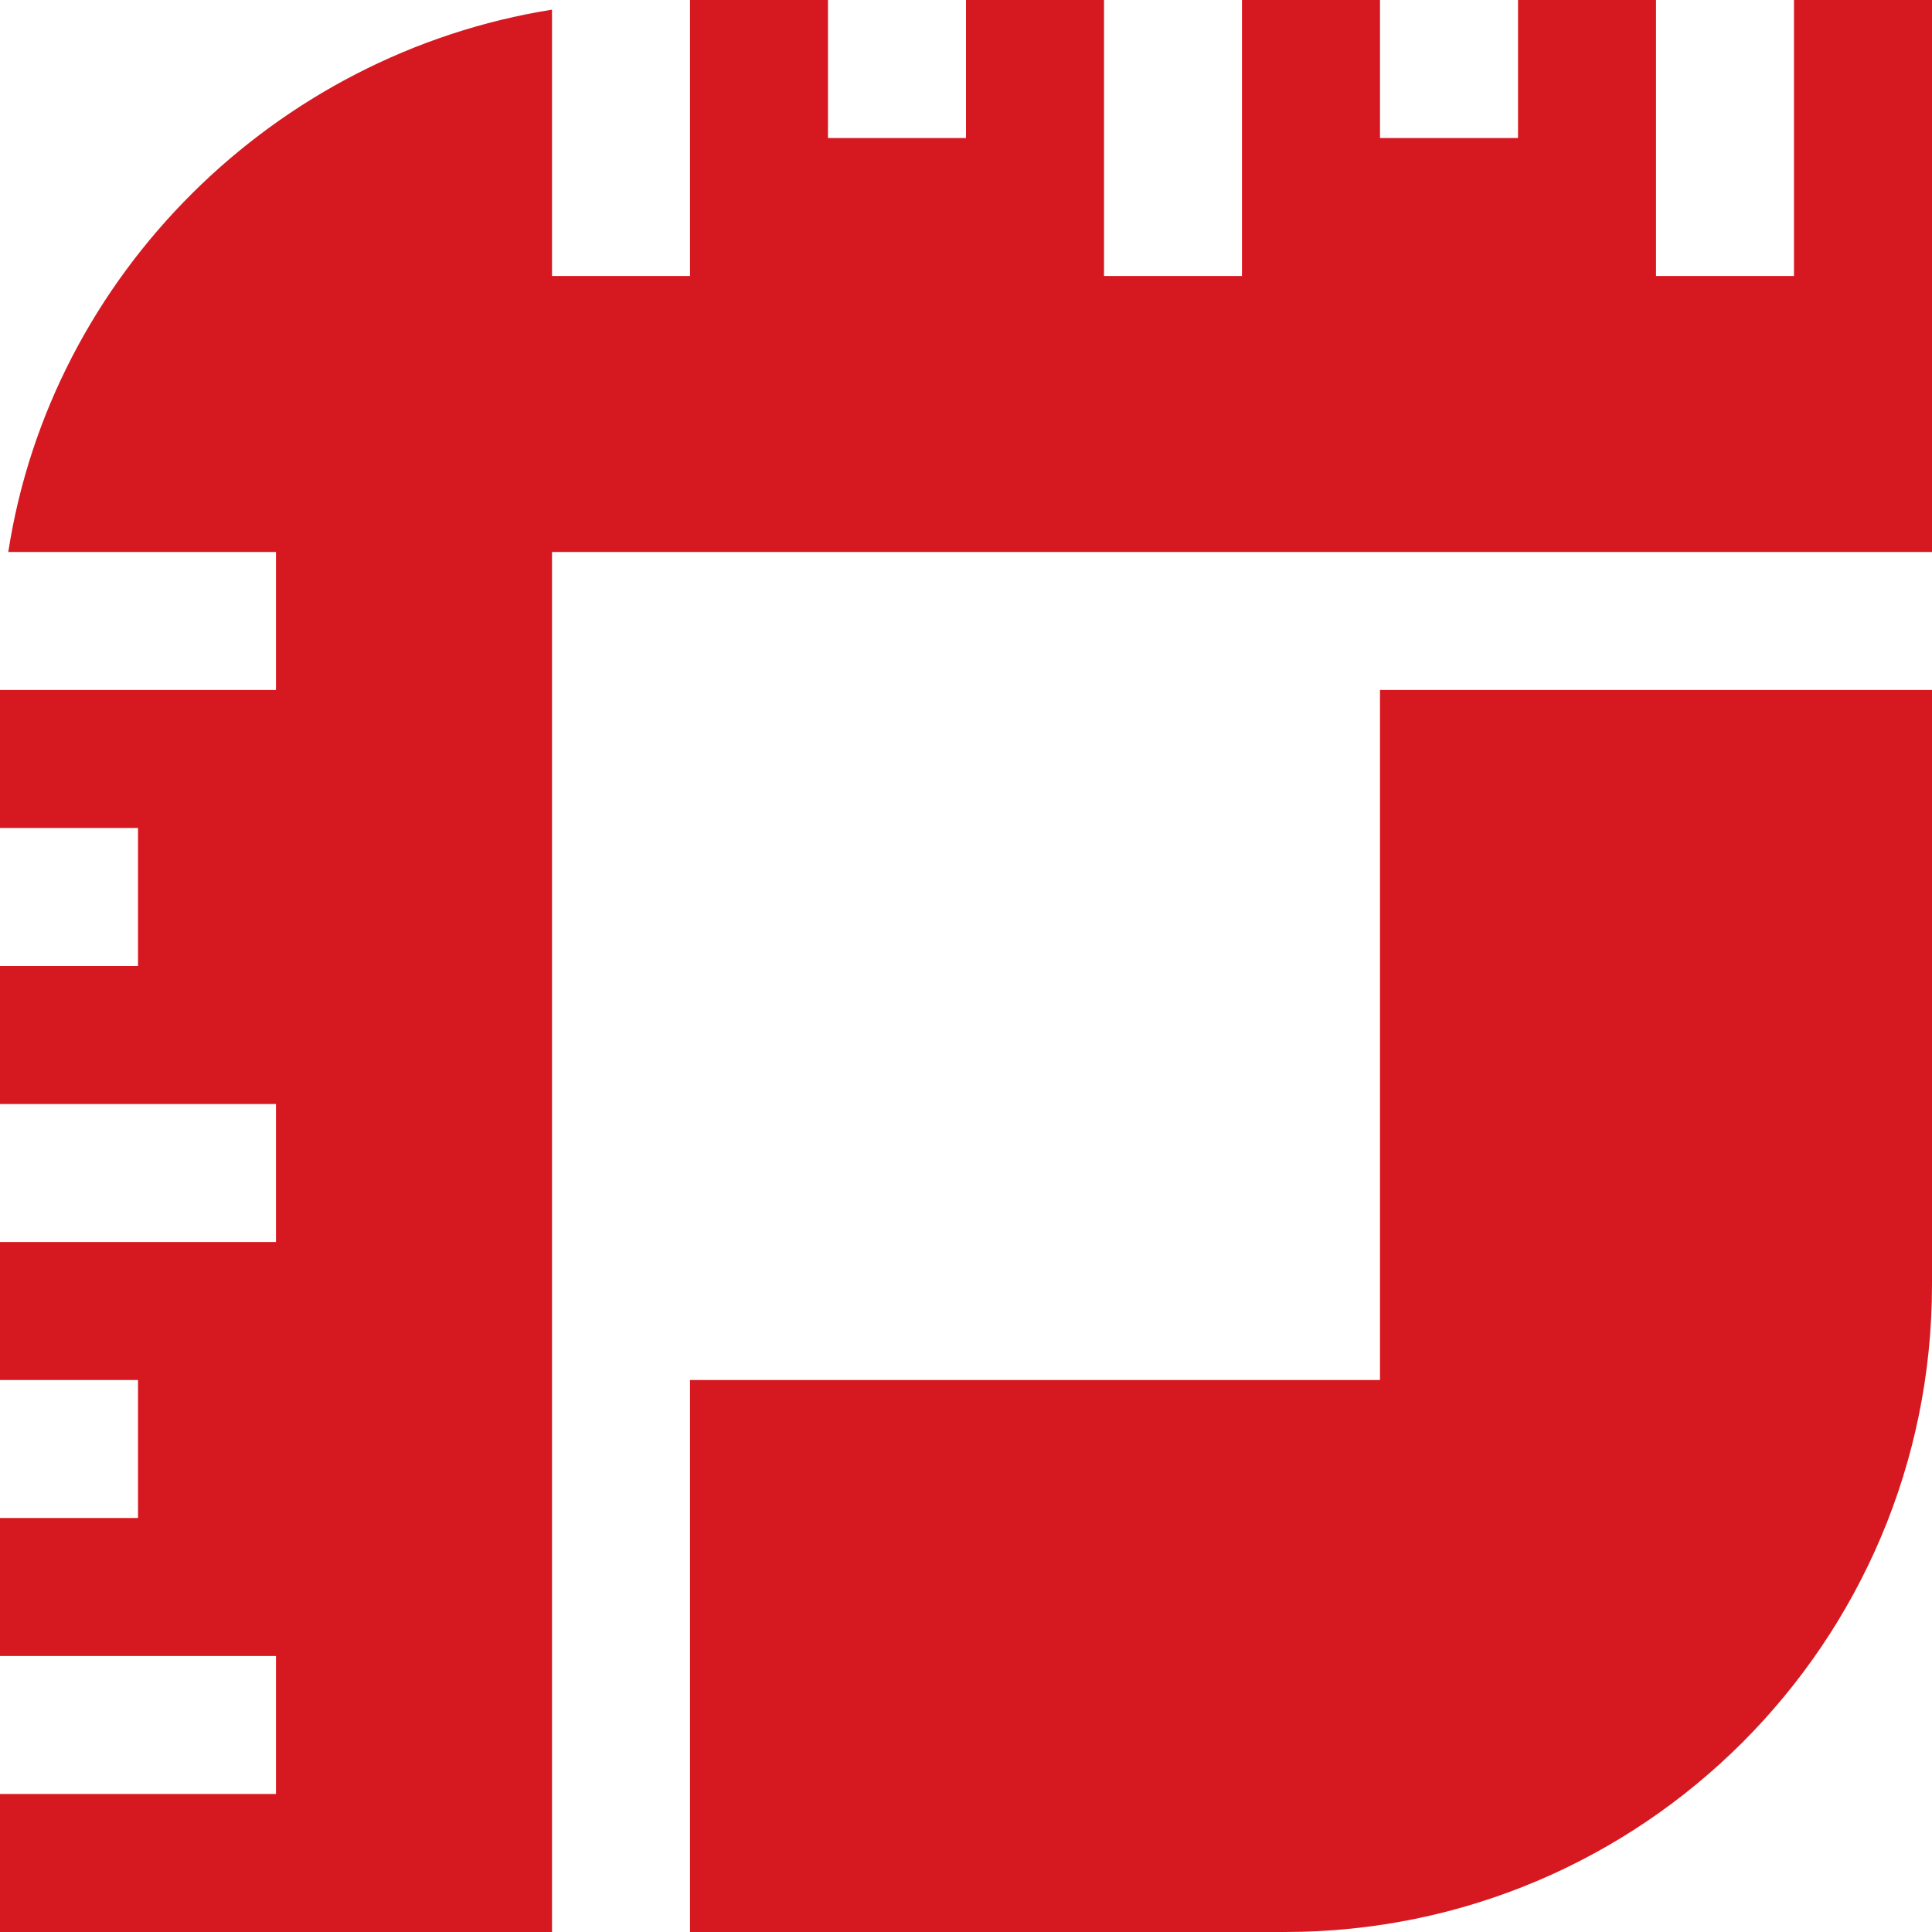
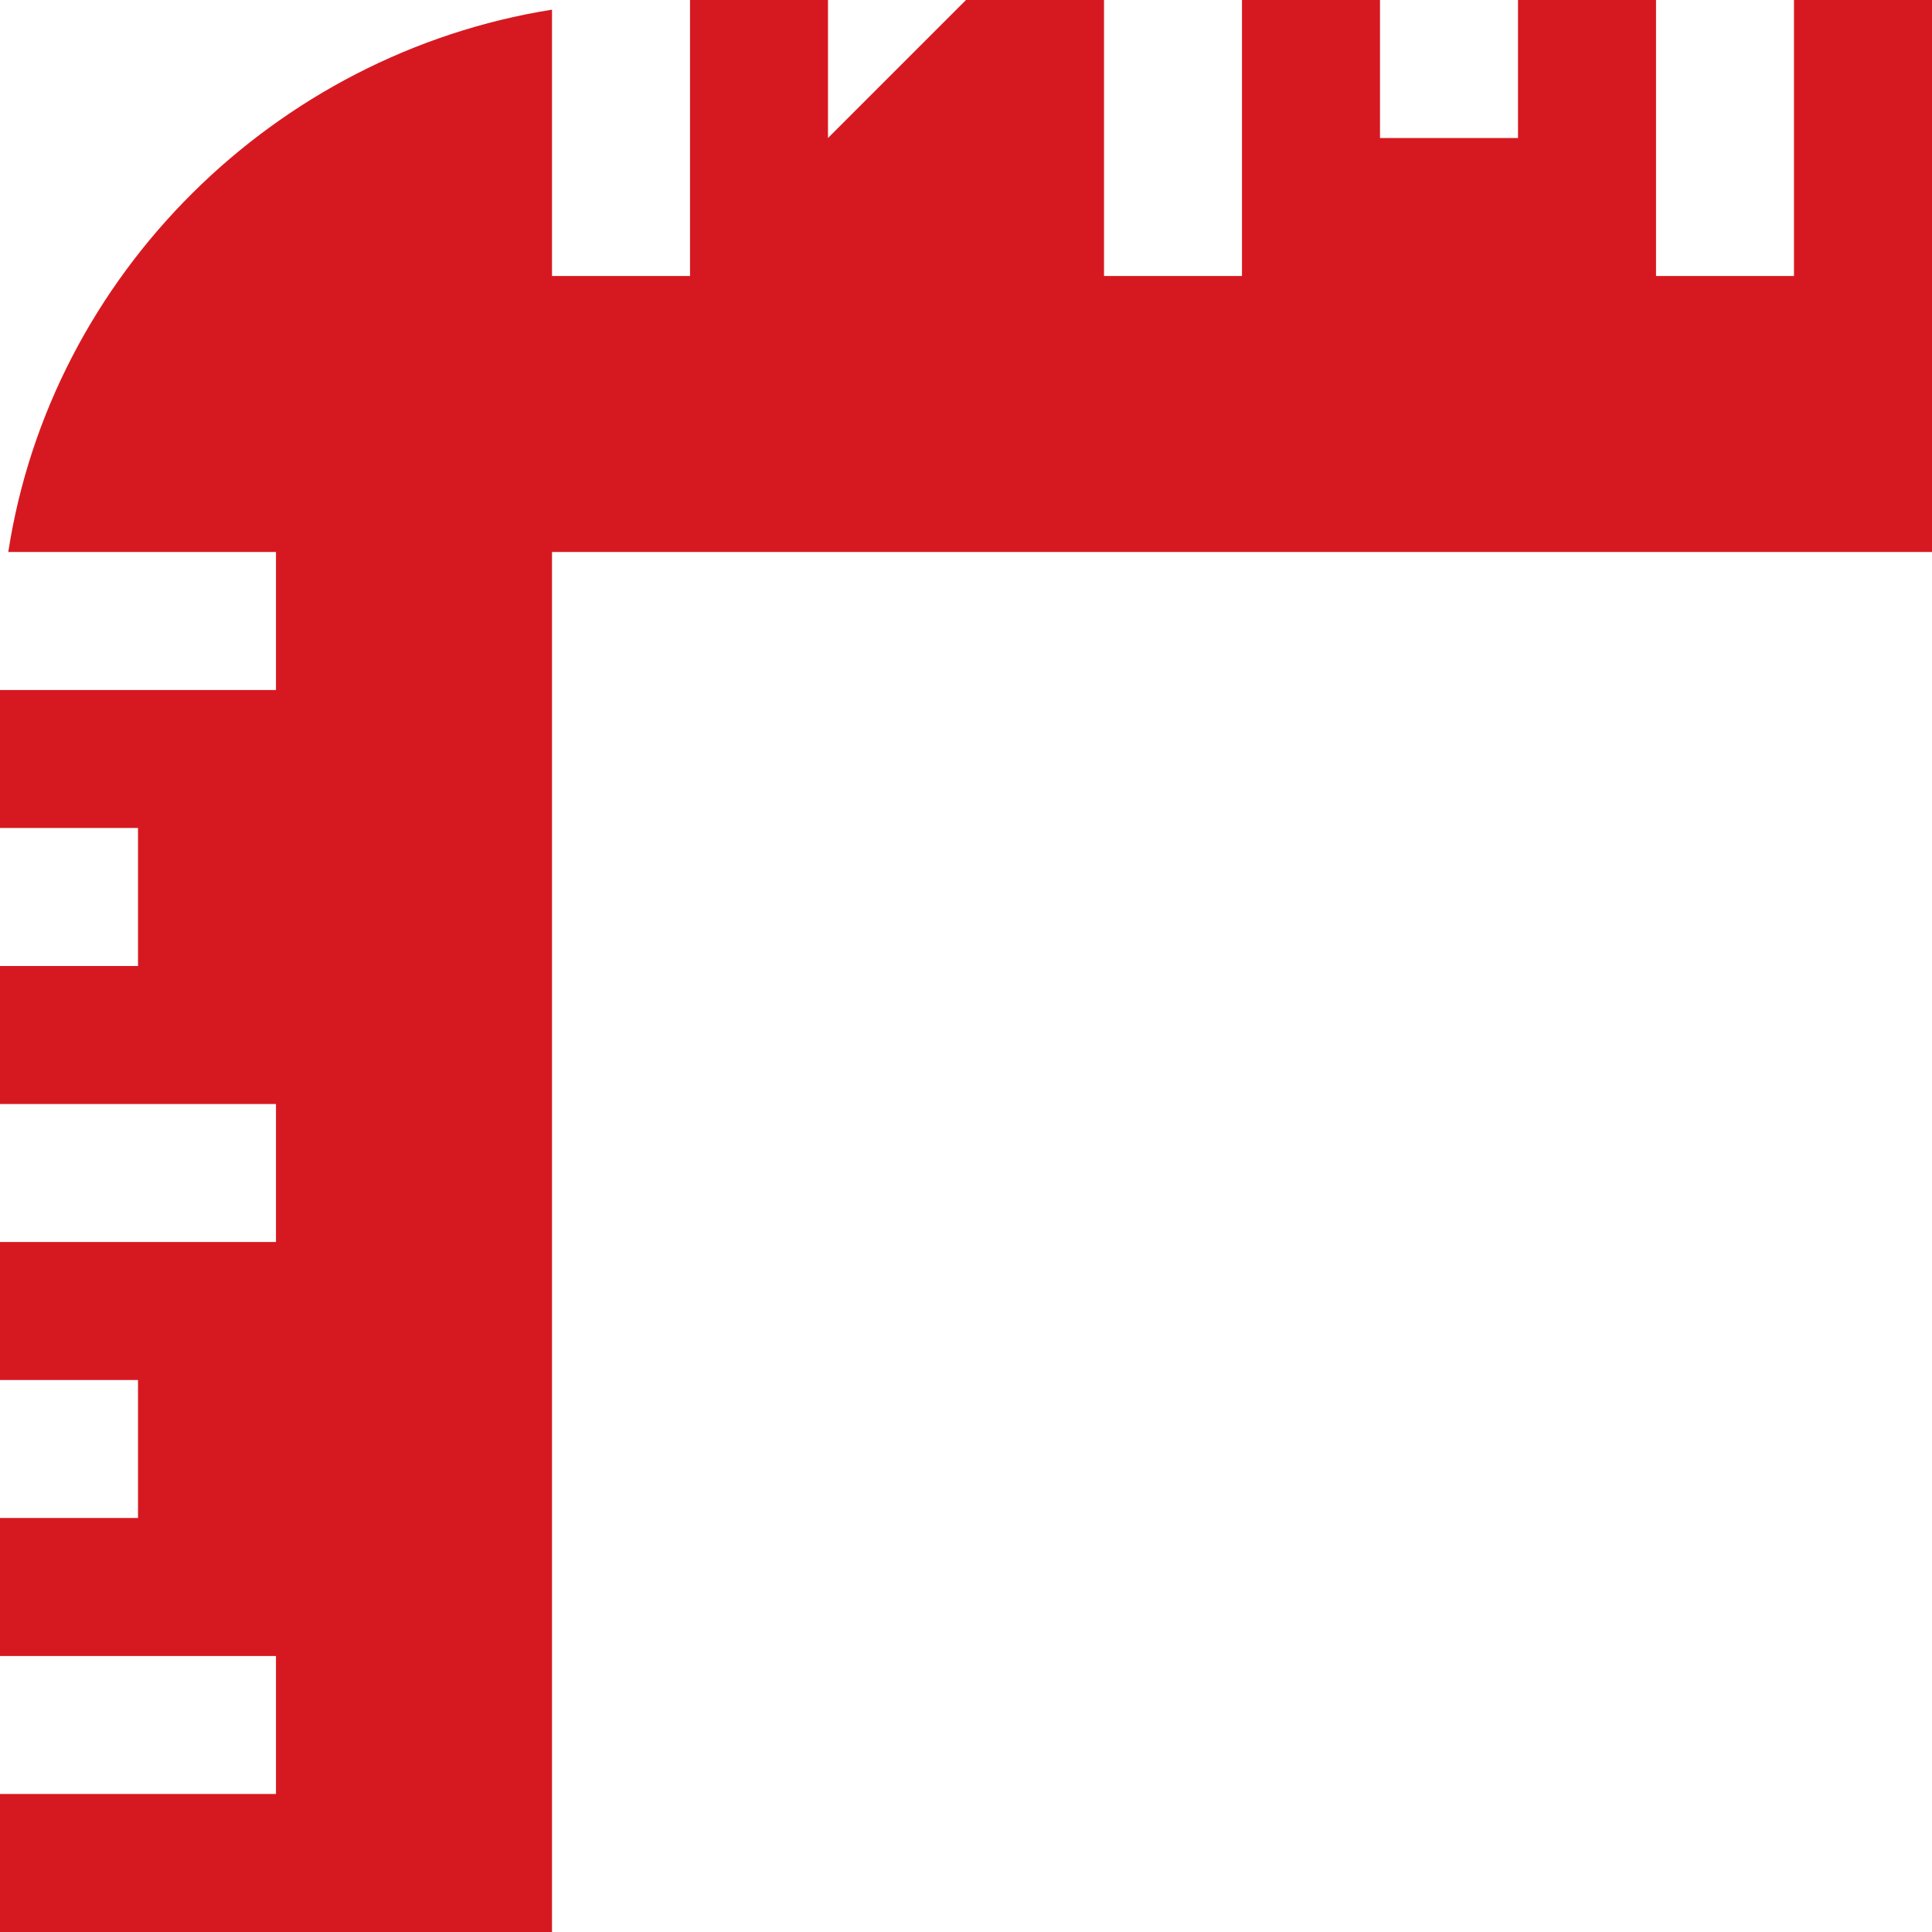
<svg xmlns="http://www.w3.org/2000/svg" width="32px" height="32px" viewBox="0 0 32 32" version="1.1">
  <title>Group 7</title>
  <desc>Created with Sketch.</desc>
  <defs />
  <g id="seges" stroke="none" stroke-width="1" fill="none" fill-rule="evenodd">
    <g id="_seges-sluzba" transform="translate(-779, -606)" fill="#D61920">
      <g id="Group-7" transform="translate(779, 606)">
-         <path d="M9.143,0.16 C4.549,0.891 0.846,4.549 0.137,9.143 L4.571,9.143 L4.571,11.429 L0,11.429 L0,13.714 L2.286,13.714 L2.286,16 L0,16 L0,18.286 L4.571,18.286 L4.571,20.571 L0,20.571 L0,22.857 L2.286,22.857 L2.286,25.143 L0,25.143 L0,27.429 L4.571,27.429 L4.571,29.714 L0,29.714 L0,32 L9.143,32 L9.143,9.143 L32,9.143 L32,0 L29.714,0 L29.714,4.571 L27.429,4.571 L27.429,0 L25.143,0 L25.143,2.286 L22.857,2.286 L22.857,0 L20.571,0 L20.571,4.571 L18.286,4.571 L18.286,0 L16,0 L16,2.286 L13.714,2.286 L13.714,0 L11.429,0 L11.429,4.571 L9.143,4.571 L9.143,0.16 L9.143,0.16 Z" id="Shape" />
-         <path d="M21.28,32 C27.2,32 32,27.2 32,21.28 L32,11.429 L22.857,11.429 L22.857,22.857 L11.429,22.857 L11.429,32 L21.28,32 L21.28,32 Z" id="Shape" />
+         <path d="M9.143,0.16 C4.549,0.891 0.846,4.549 0.137,9.143 L4.571,9.143 L4.571,11.429 L0,11.429 L0,13.714 L2.286,13.714 L2.286,16 L0,16 L0,18.286 L4.571,18.286 L4.571,20.571 L0,20.571 L0,22.857 L2.286,22.857 L2.286,25.143 L0,25.143 L0,27.429 L4.571,27.429 L4.571,29.714 L0,29.714 L0,32 L9.143,32 L9.143,9.143 L32,9.143 L32,0 L29.714,0 L29.714,4.571 L27.429,4.571 L27.429,0 L25.143,0 L25.143,2.286 L22.857,2.286 L22.857,0 L20.571,0 L20.571,4.571 L18.286,4.571 L18.286,0 L16,0 L13.714,2.286 L13.714,0 L11.429,0 L11.429,4.571 L9.143,4.571 L9.143,0.16 L9.143,0.16 Z" id="Shape" />
      </g>
    </g>
  </g>
</svg>